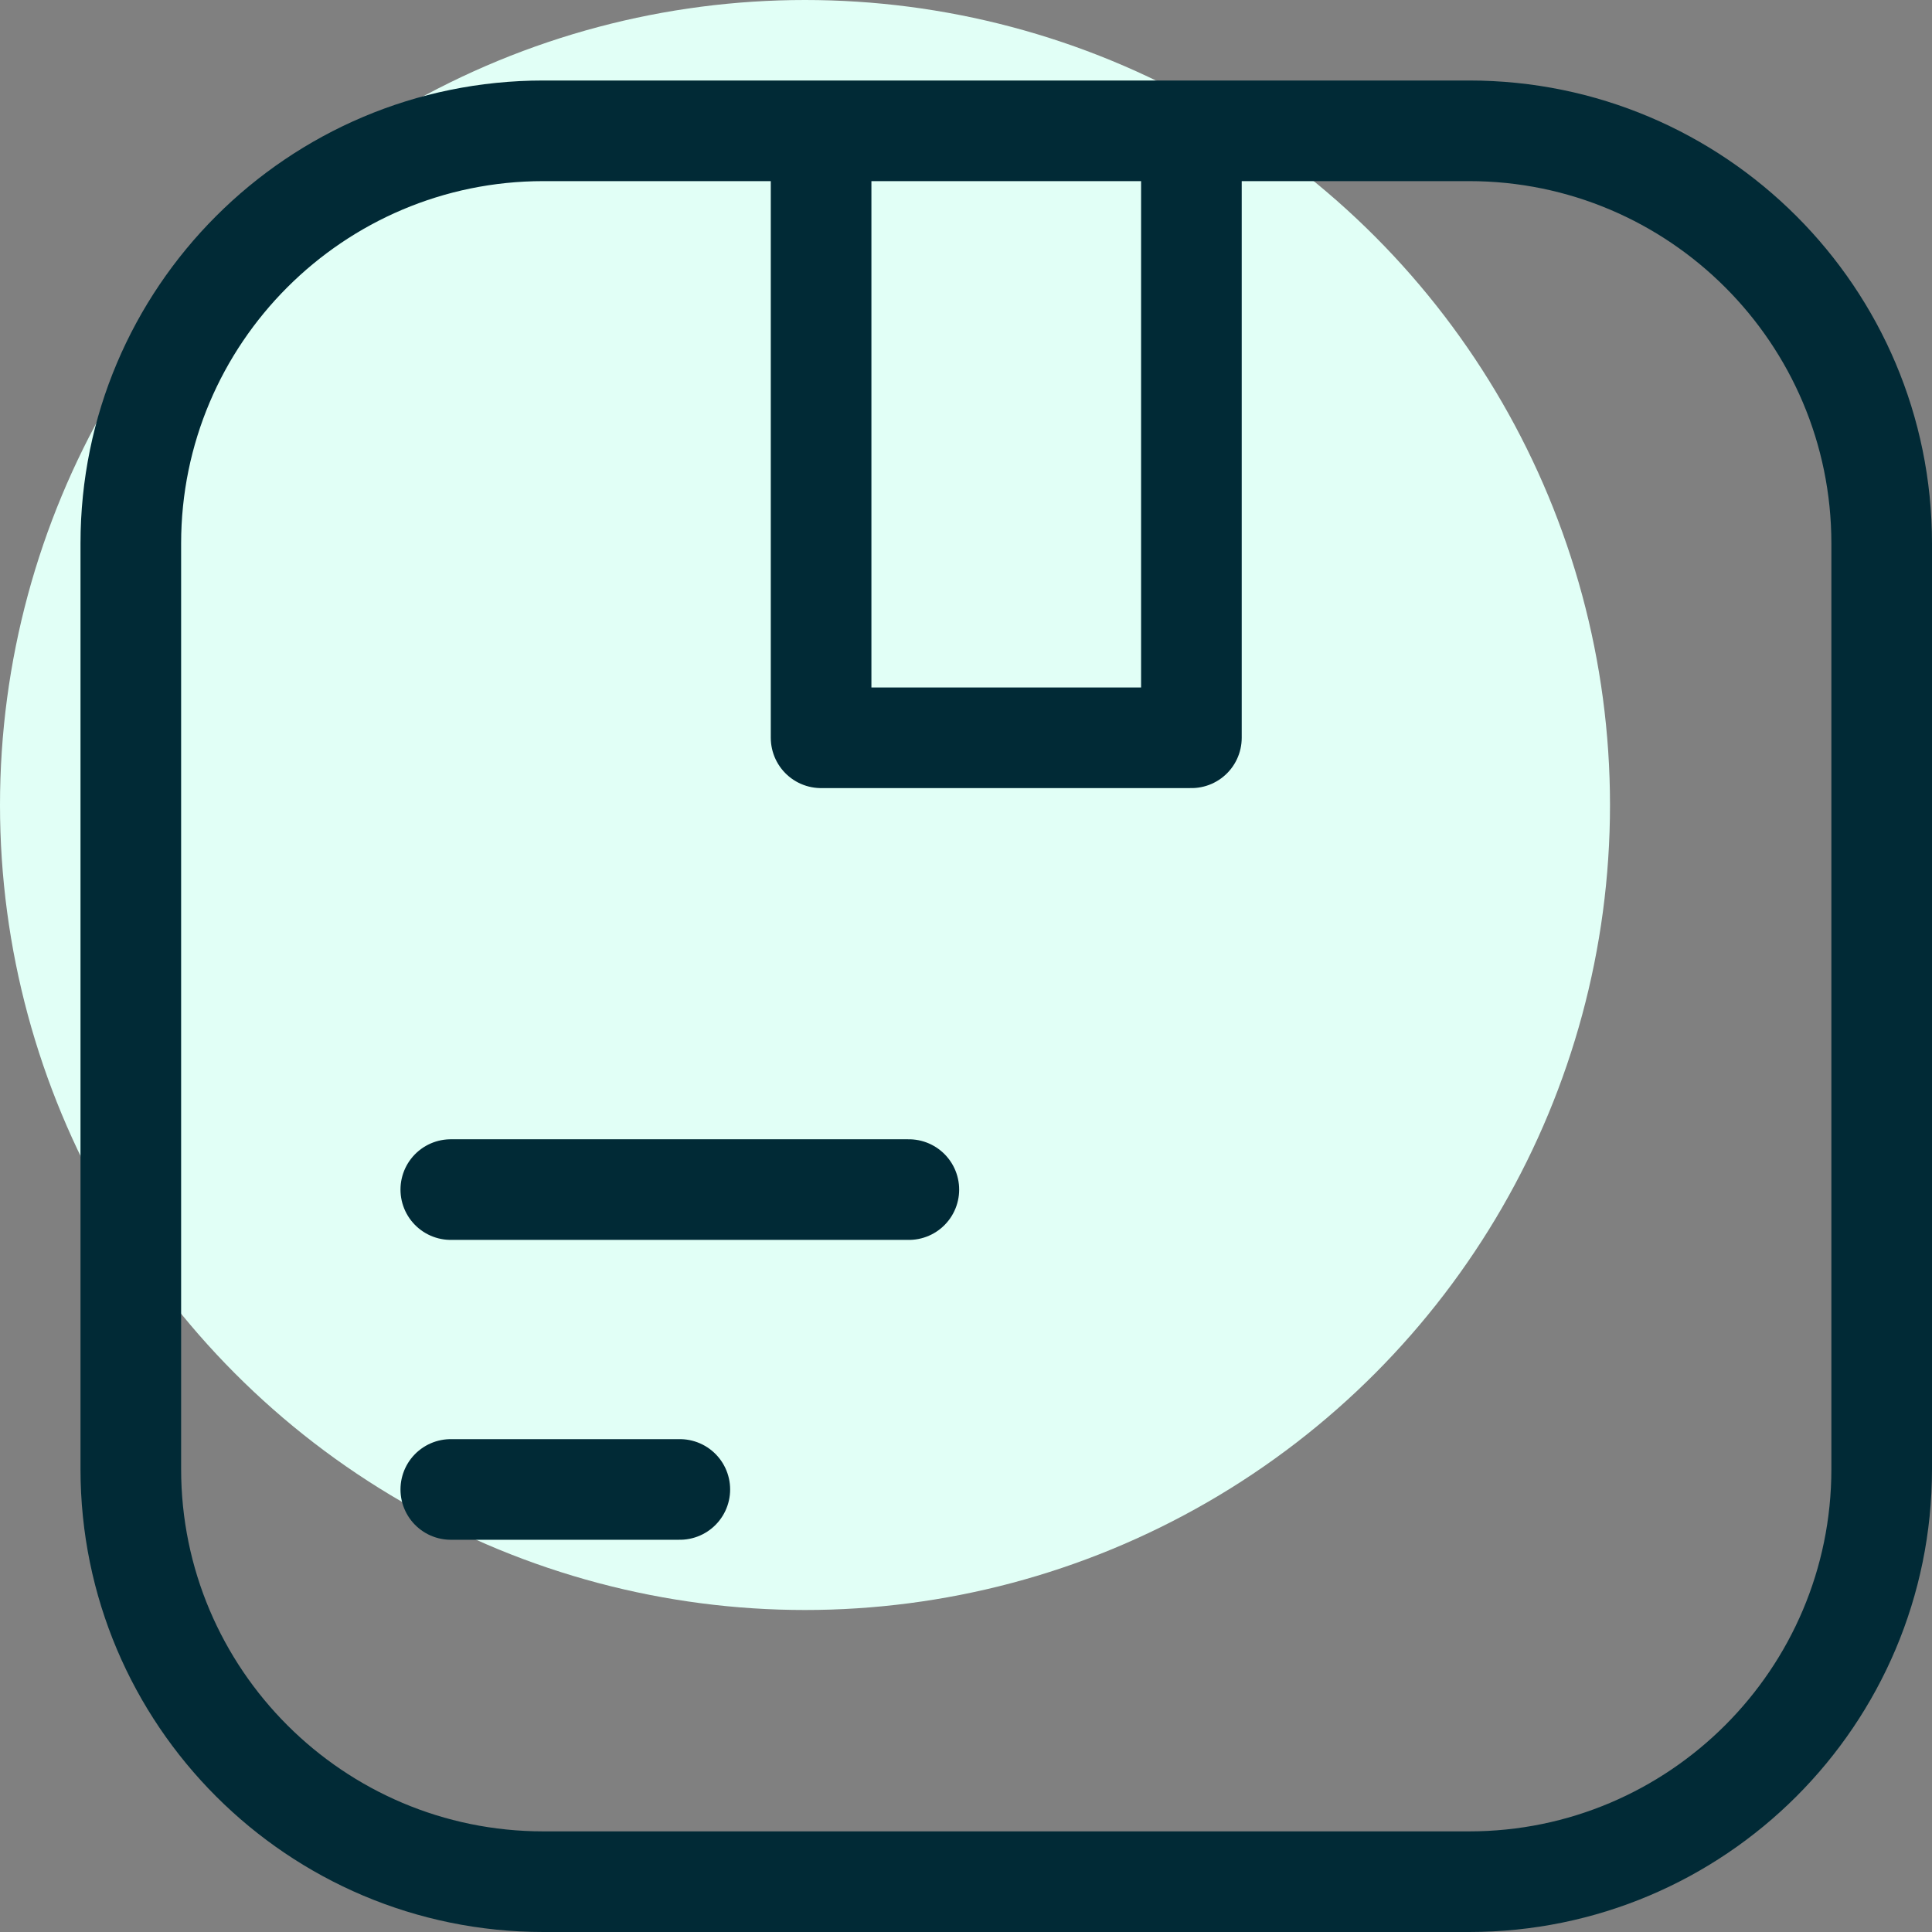
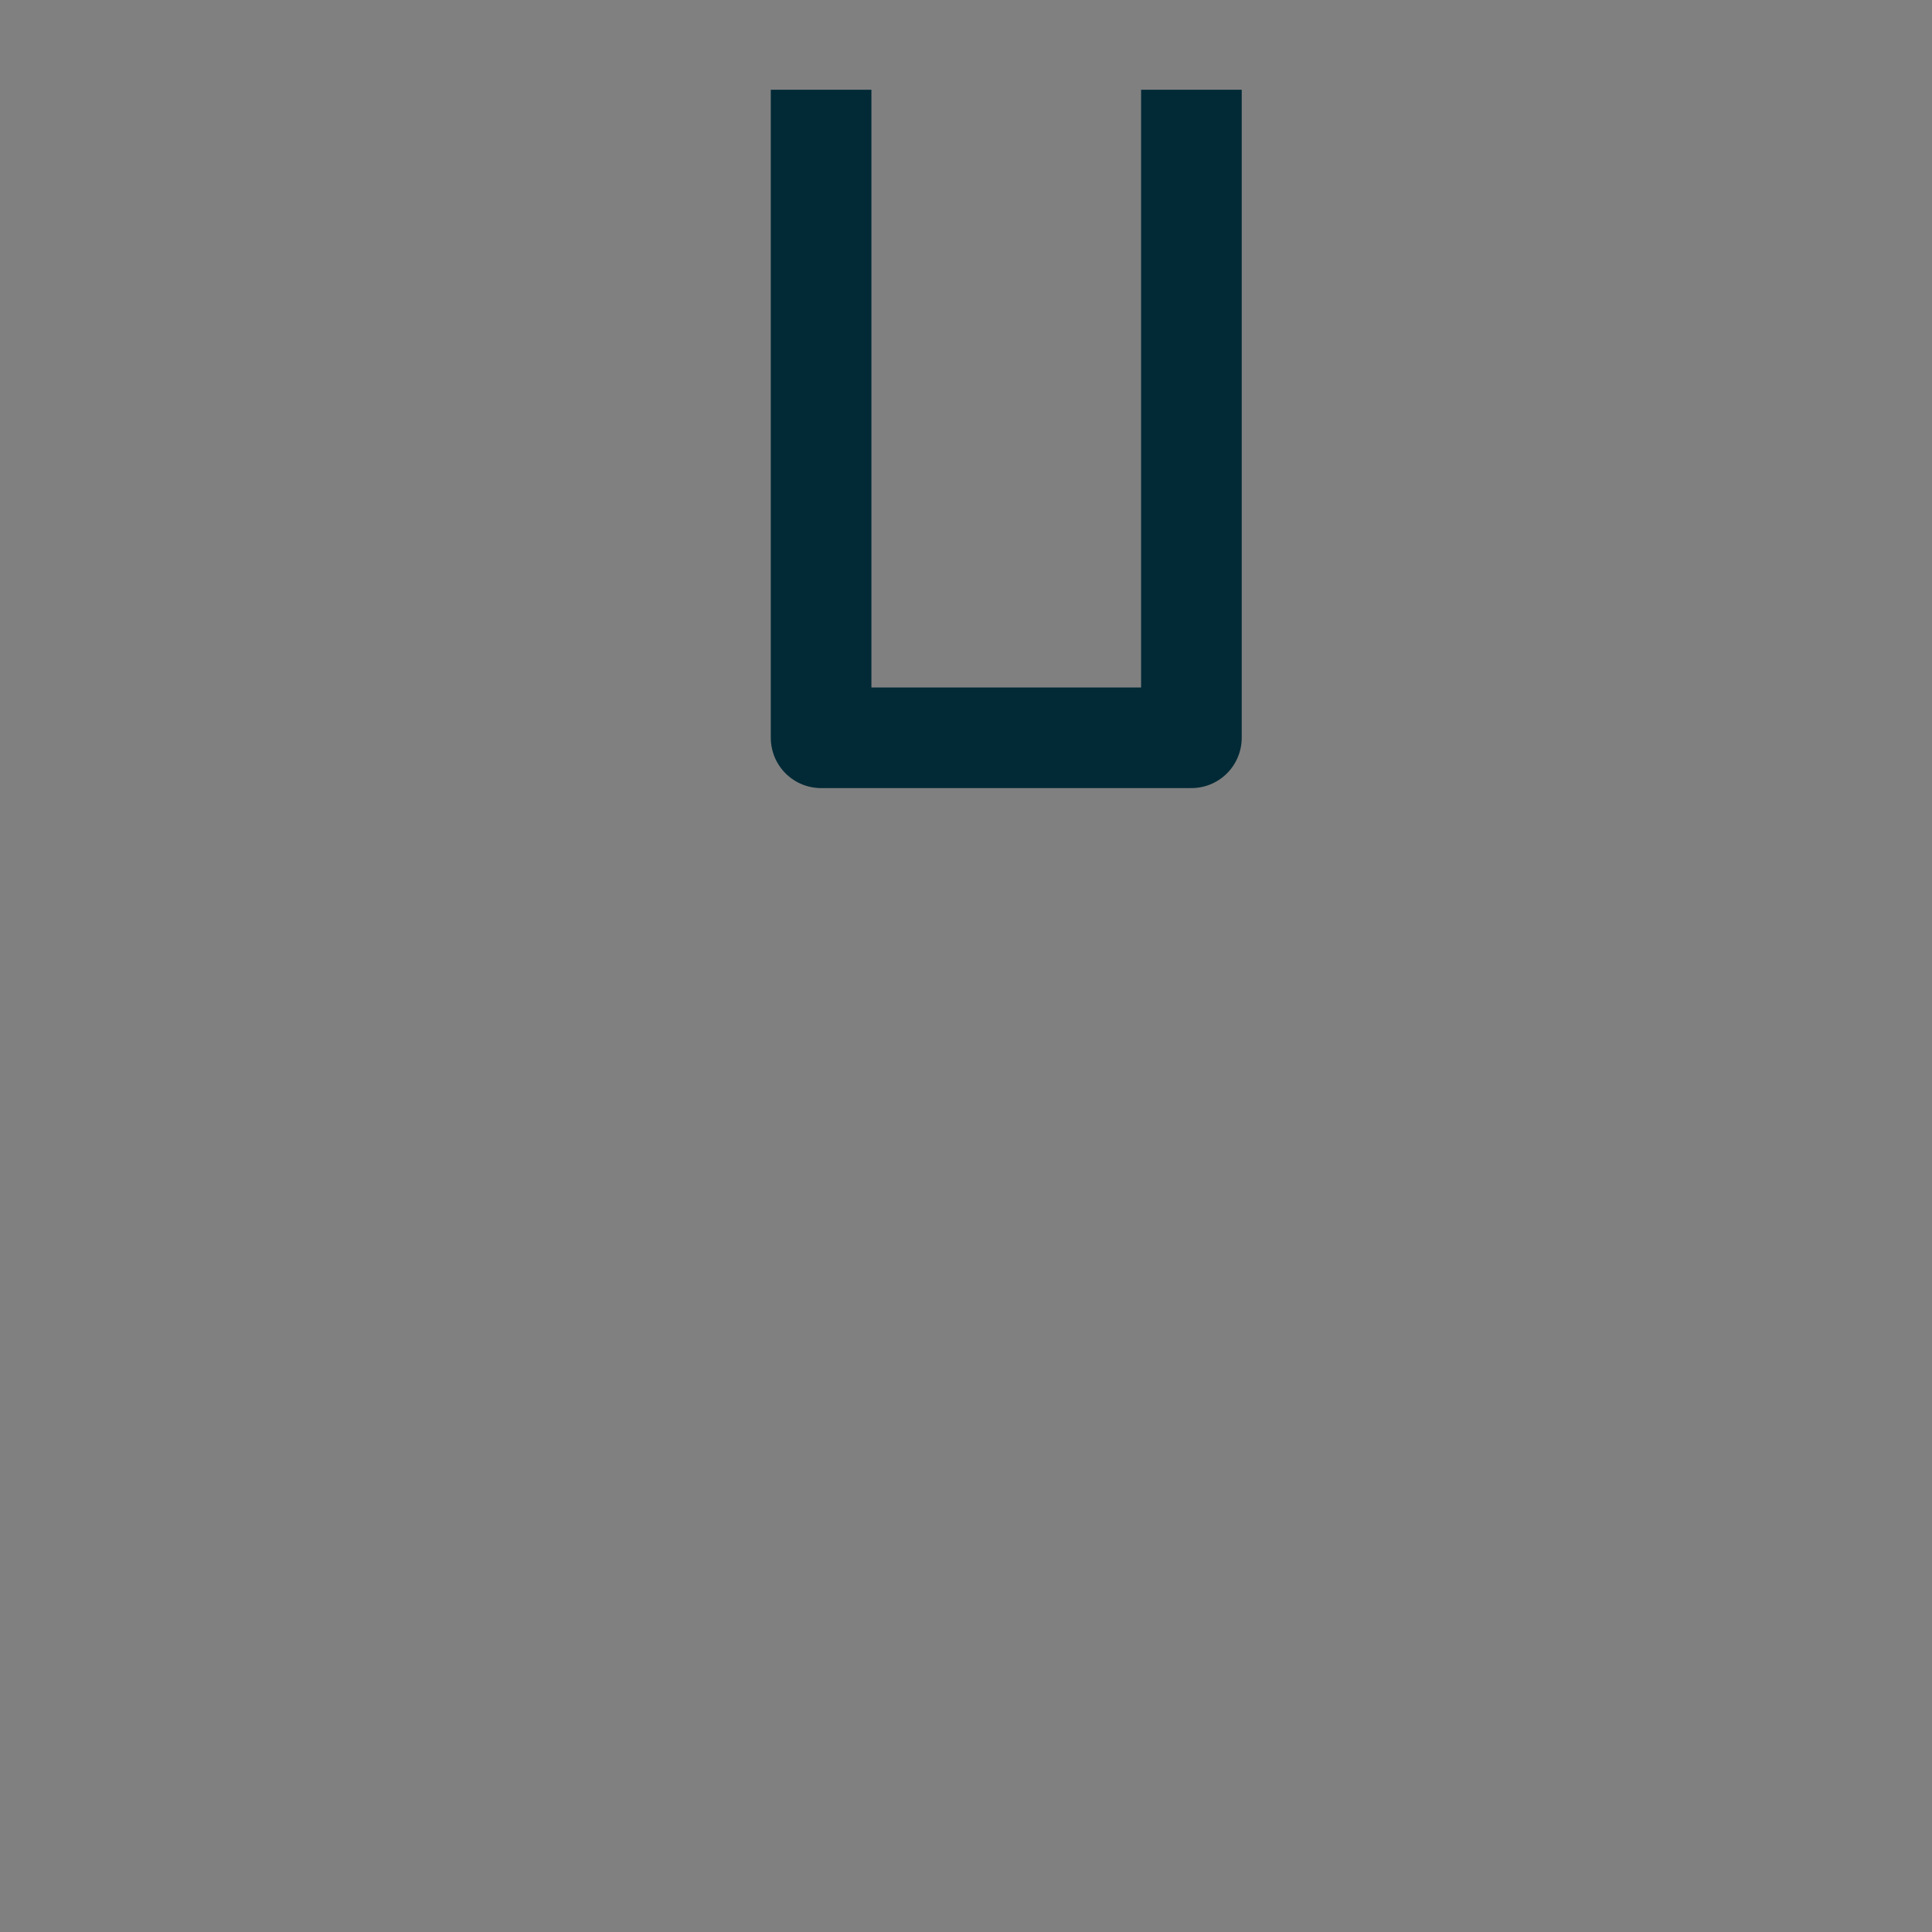
<svg xmlns="http://www.w3.org/2000/svg" id="Layer_2" viewBox="0 0 96 96">
  <rect x="0" y="0" width="96" height="96" fill="#808080" stroke="none" />
  <defs>
    <style>.cls-1{fill:#012a36;}.cls-2{fill:#e1fff6;}.cls-3{stroke-linecap:round;}.cls-3,.cls-4{fill:none;stroke:#012a36;stroke-linejoin:round;stroke-width:5px;}</style>
  </defs>
  <g id="Icon_Background">
-     <circle class="cls-2" cx="40" cy="40" r="40" />
-   </g>
+     </g>
  <g id="Icon_Design">
    <g>
      <g>
-         <path class="cls-1" d="m73,9c9.93,0,18,8.07,18,18v46c0,9.93-8.07,18-18,18H27c-9.93,0-18-8.07-18-18V27c0-9.93,8.07-18,18-18h46m0-5H27C14.3,4,4,14.3,4,27v46c0,12.7,10.3,23,23,23h46c12.7,0,23-10.3,23-23V27c0-12.7-10.3-23-23-23h0Z" />
        <polyline class="cls-4" points="40.8 4.46 40.8 36.66 59.2 36.66 59.2 4.46" />
      </g>
      <g>
-         <line class="cls-3" x1="22.4" y1="59.11" x2="45.16" y2="59.11" />
-         <line class="cls-3" x1="22.4" y1="74.01" x2="33.78" y2="74.01" />
-       </g>
+         </g>
    </g>
  </g>
</svg>